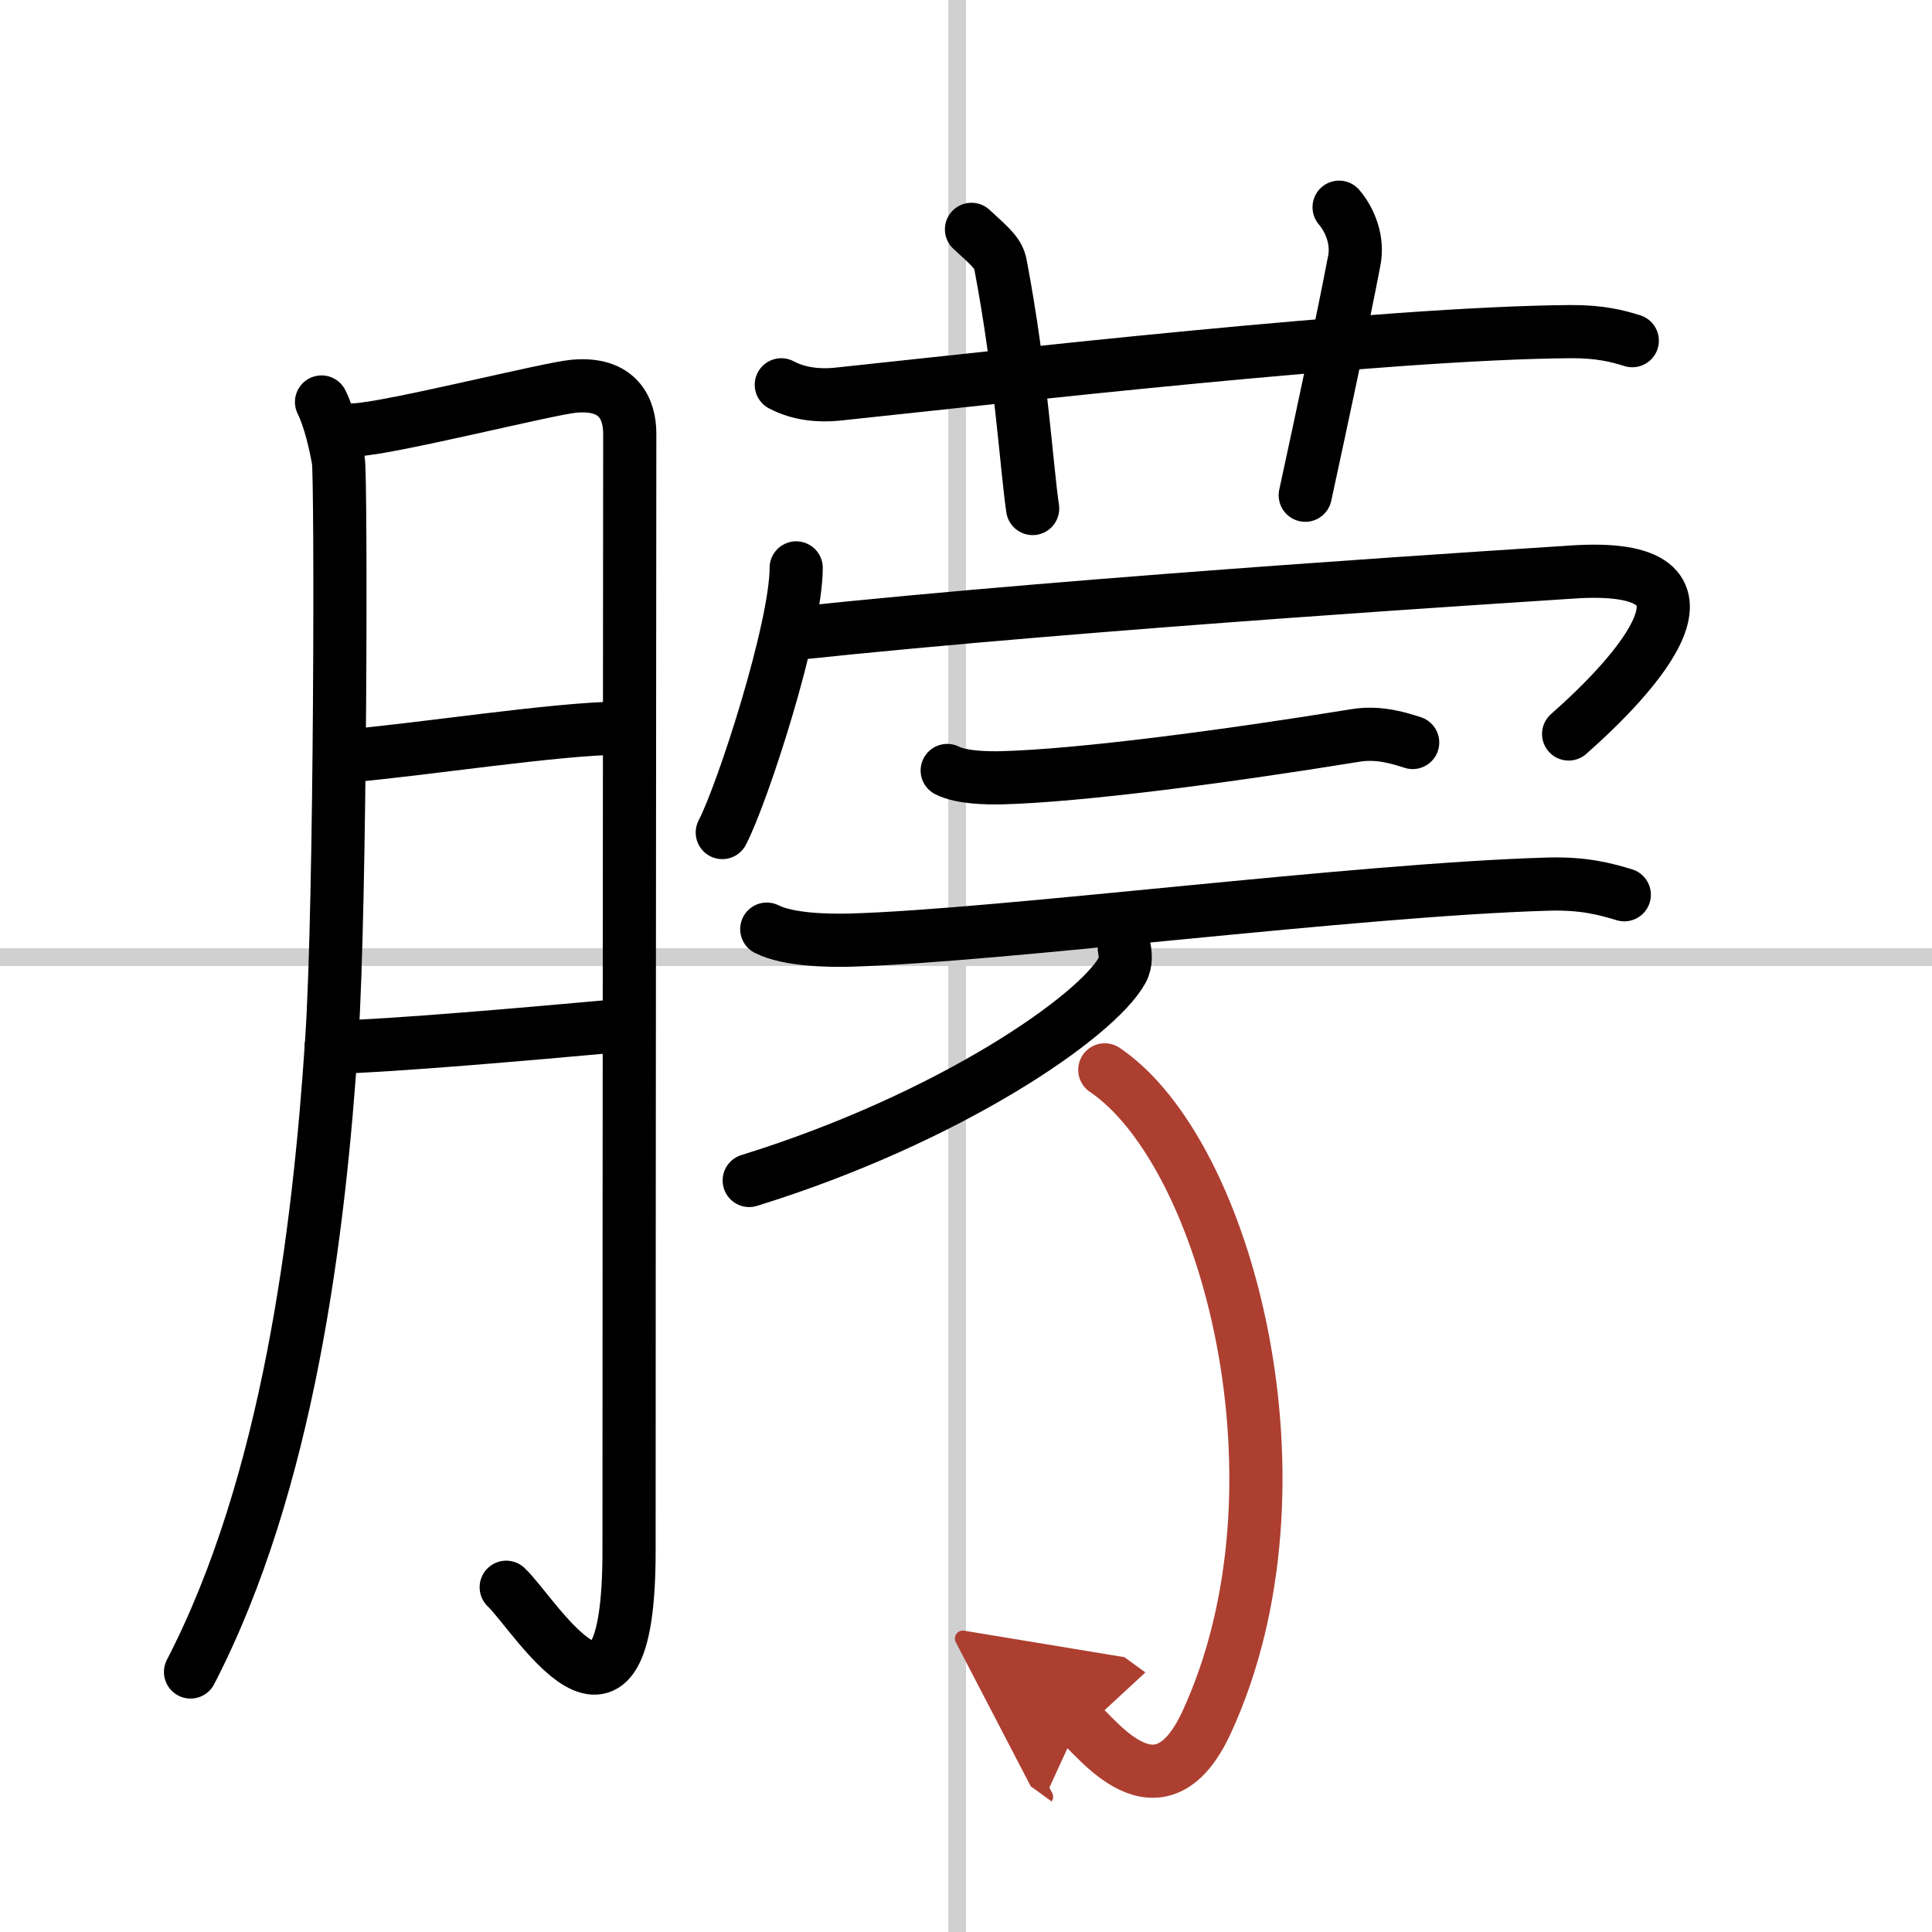
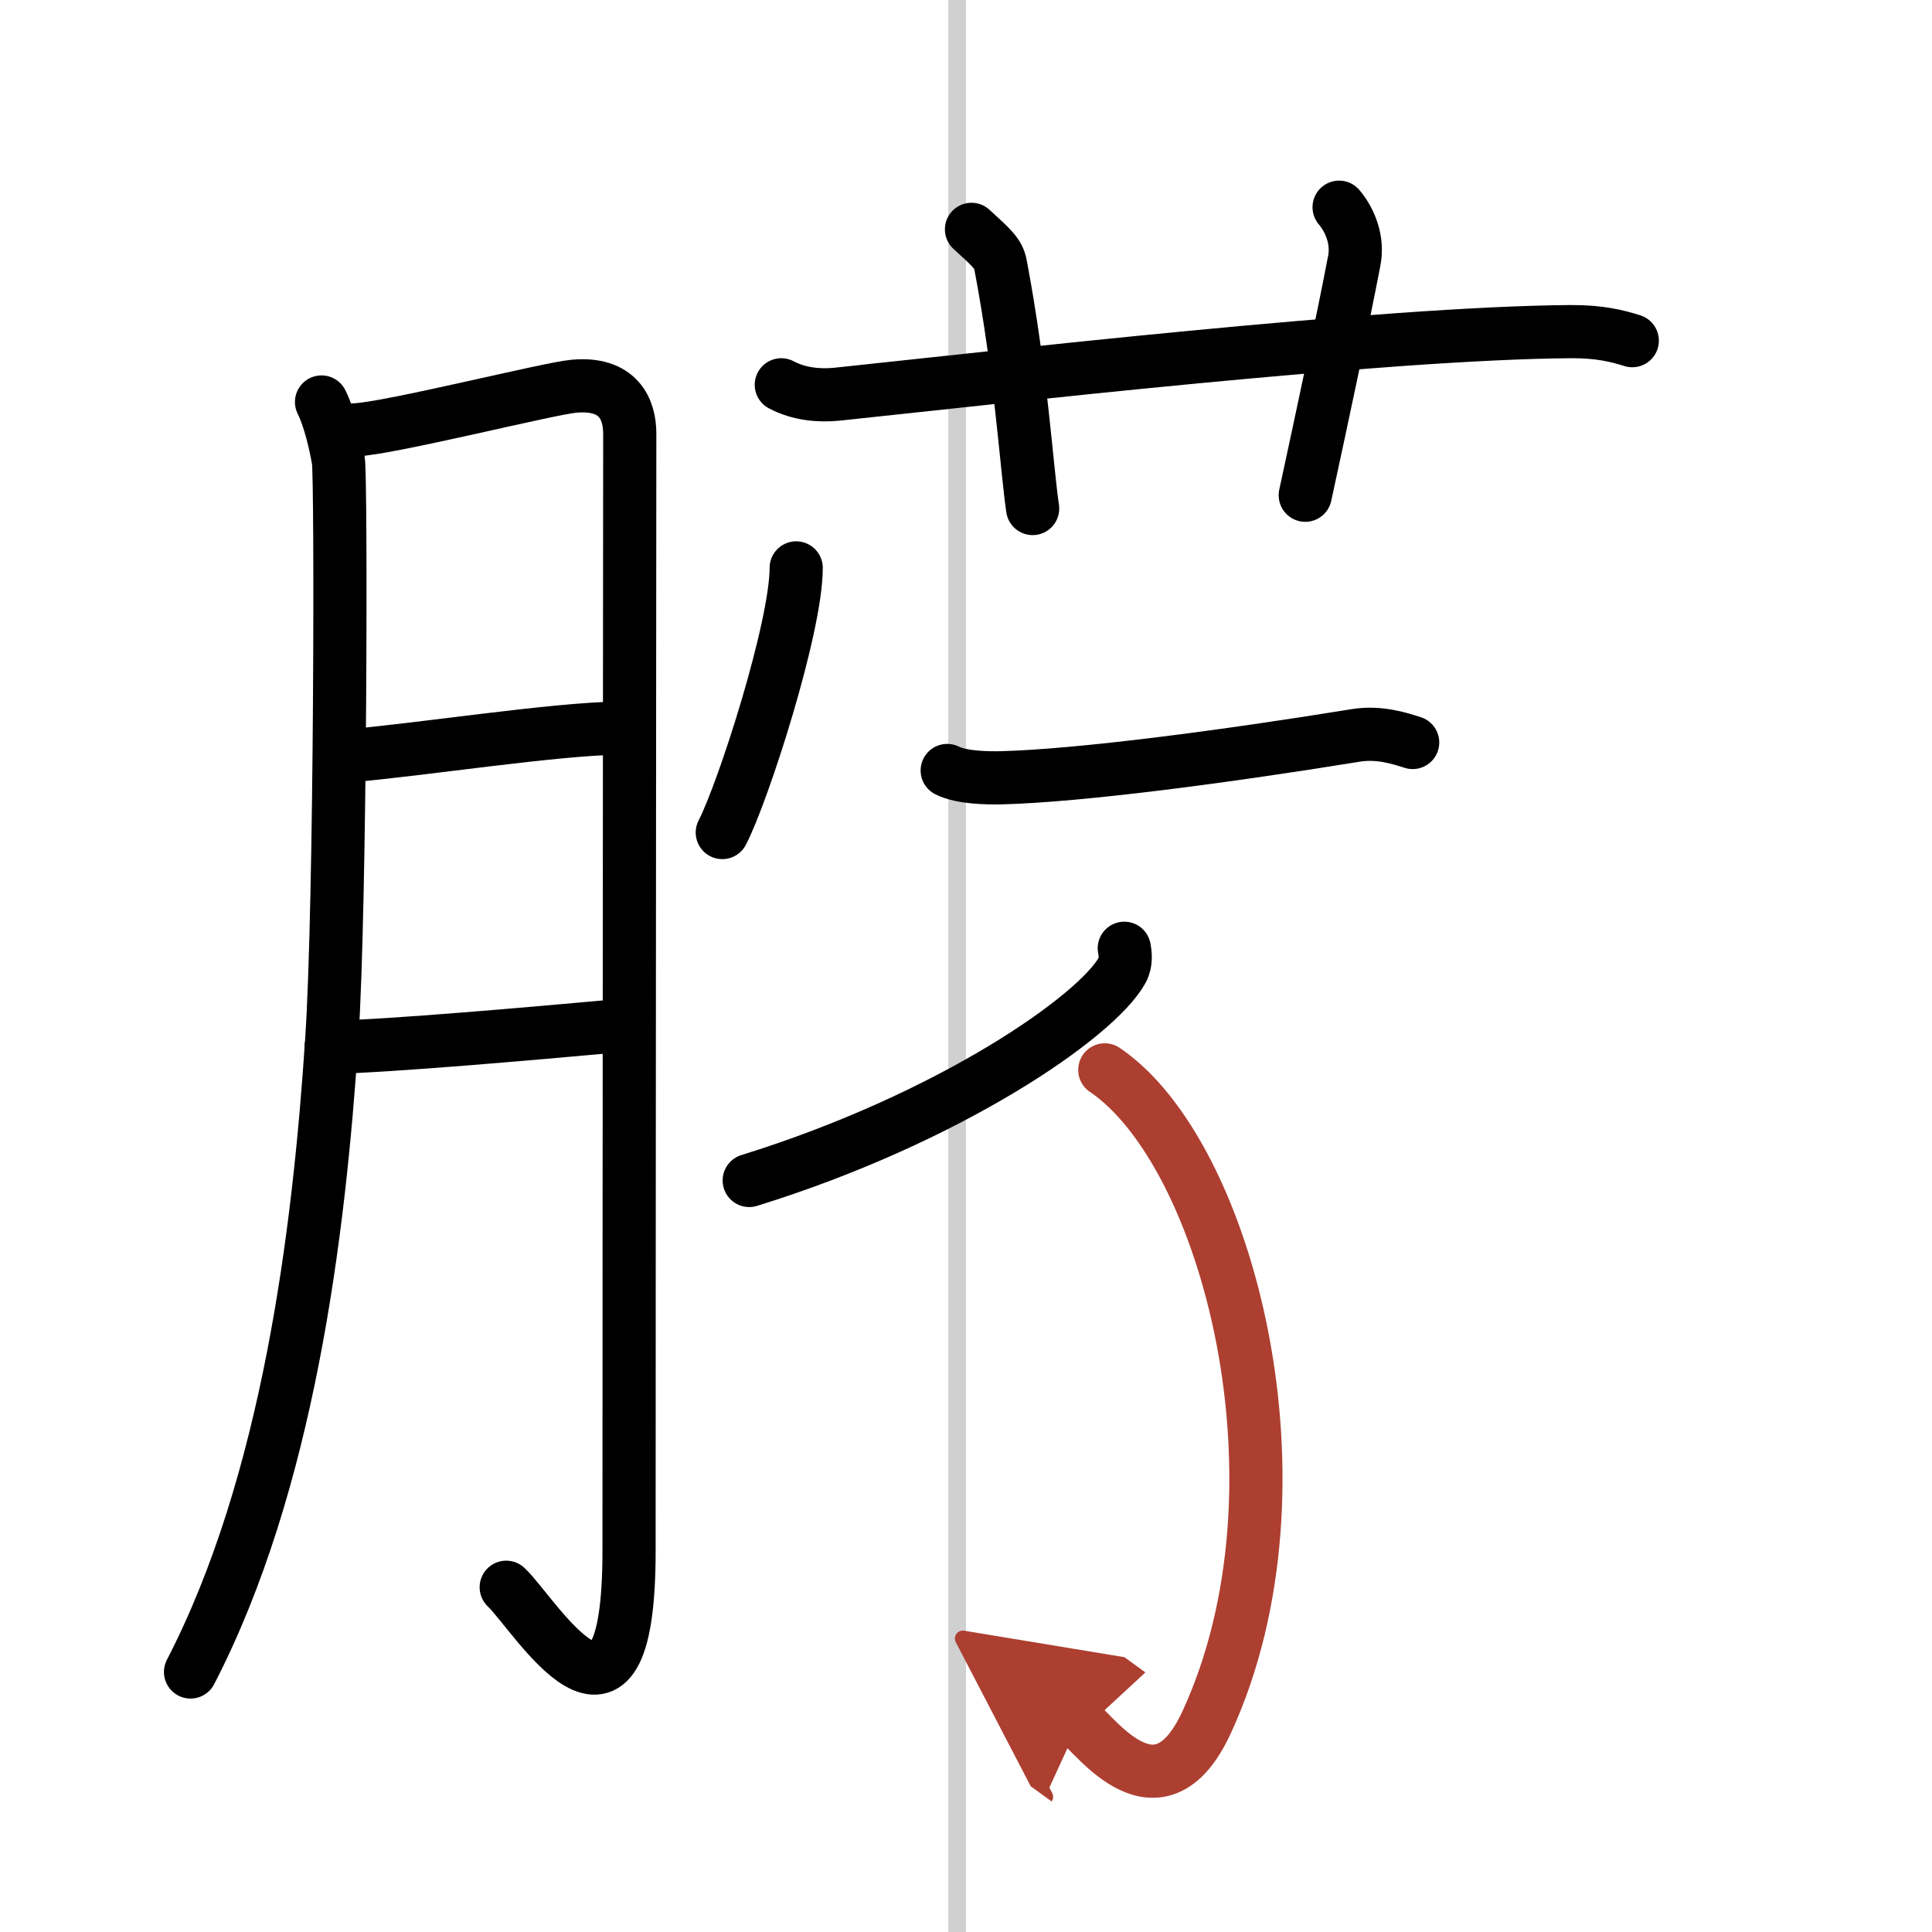
<svg xmlns="http://www.w3.org/2000/svg" width="400" height="400" viewBox="0 0 109 109">
  <defs>
    <marker id="a" markerWidth="4" orient="auto" refX="1" refY="5" viewBox="0 0 10 10">
      <polyline points="0 0 10 5 0 10 1 5" fill="#ad3f31" stroke="#ad3f31" />
    </marker>
  </defs>
  <g fill="none" stroke="#000" stroke-linecap="round" stroke-linejoin="round" stroke-width="3">
-     <rect width="100%" height="100%" fill="#fff" stroke="#fff" />
    <line x1="54" x2="54" y2="109" stroke="#d0d0d0" stroke-width="1" />
-     <line x2="109" y1="54" y2="54" stroke="#d0d0d0" stroke-width="1" />
    <path d="m18.14 22.68c0.47 0.95 0.79 2.38 0.95 3.3s0.14 24.9-0.37 32.63c-0.72 11-2.47 25.08-7.97 35.72" />
    <path d="m20.03 24.25c1.89-0.06 10.94-2.34 12.35-2.46 2.52-0.23 3.15 1.31 3.15 2.67 0 3.23-0.04 44.72-0.04 63.05 0 12.61-5.32 3.55-6.93 2.04" />
    <path d="m19.6 42.65c4.15-0.35 11.74-1.54 15.38-1.57" />
    <path d="m18.68 59.09c3.42-0.08 11.35-0.78 15.99-1.2" />
    <path d="m44.08 21.71c0.99 0.53 2.14 0.63 3.14 0.53 9.11-0.96 30.9-3.46 41.4-3.53 1.65-0.01 2.64 0.25 3.47 0.51" />
    <path d="m54.81 12.94c1.15 1.05 1.52 1.37 1.64 2.01 1.15 6.04 1.48 11.54 1.81 13.74" />
    <path d="m75.55 11.69c0.64 0.75 1.07 1.89 0.86 2.99-0.64 3.36-1.84 8.97-2.77 13.26" />
    <path d="m44.92 32.04c0 3.38-3 12.68-4.17 14.93" />
-     <path d="m44.68 35.76c17.07-1.82 42.42-3.37 43.92-3.48 9.77-0.7 3.56 5.91-0.1 9.13" />
    <path d="m53.44 43.47c0.81 0.41 2.29 0.43 3.1 0.41 4.43-0.12 12.56-1.19 19.95-2.39 1.34-0.22 2.54 0.19 3.21 0.4" />
-     <path d="m43.26 52.42c1.23 0.62 3.48 0.65 4.72 0.62 8.42-0.24 28.47-2.84 39.35-3.16 2.05-0.06 3.28 0.29 4.31 0.6" />
    <path d="m63.43 53.5c0.06 0.31 0.12 0.8-0.12 1.24-1.44 2.61-9.72 8.35-21.04 11.86" />
    <path d="m62.33 60.36c6.94 4.68 11.87 23.51 5.75 36.8-2.7 5.86-6.29 0.7-7.2 0.04" marker-end="url(#a)" stroke="#ad3f31" />
  </g>
</svg>